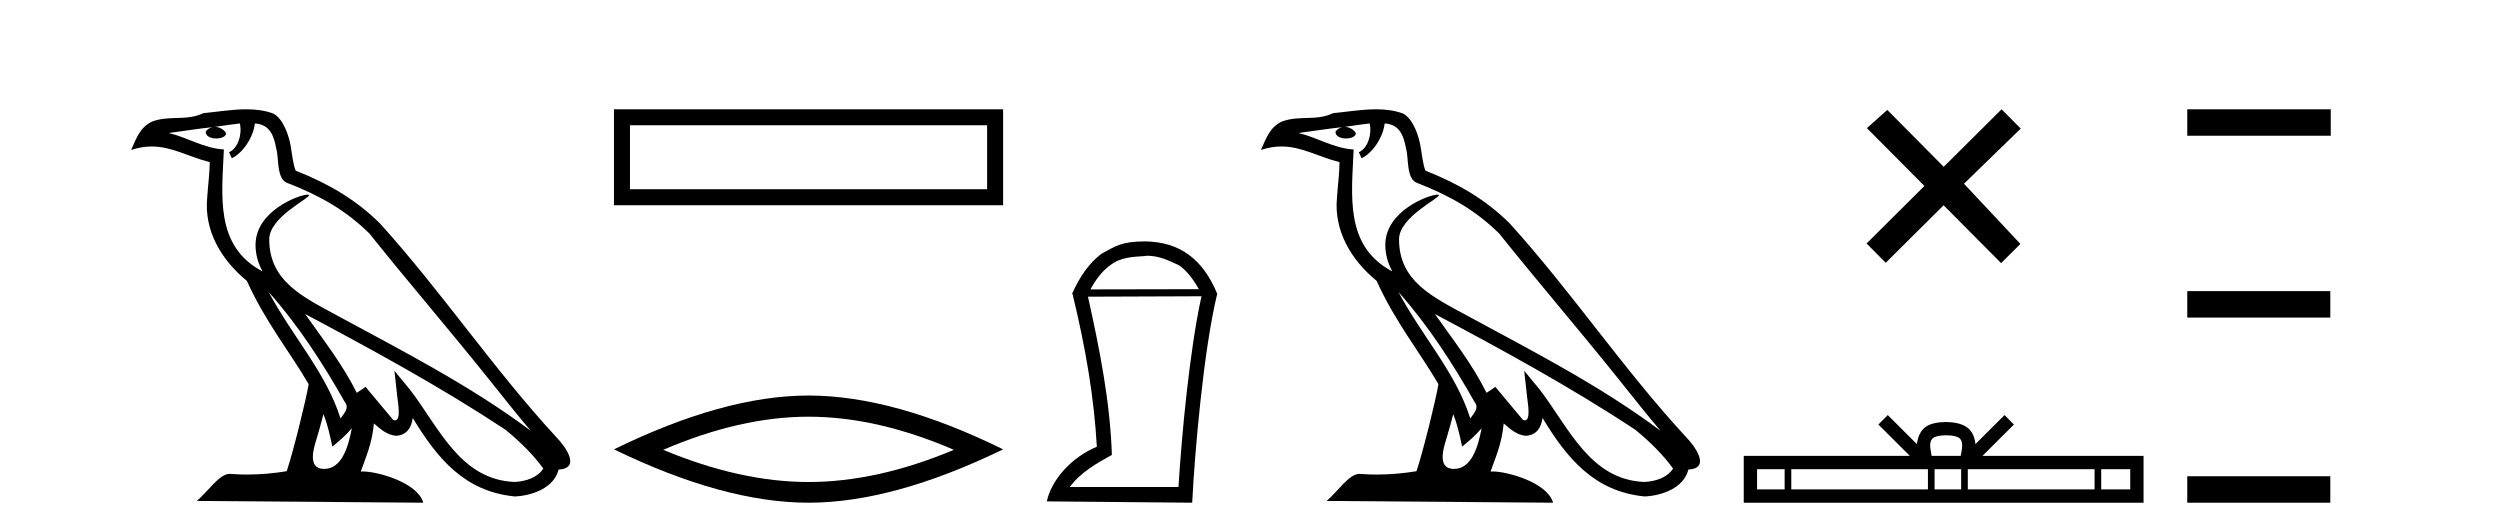
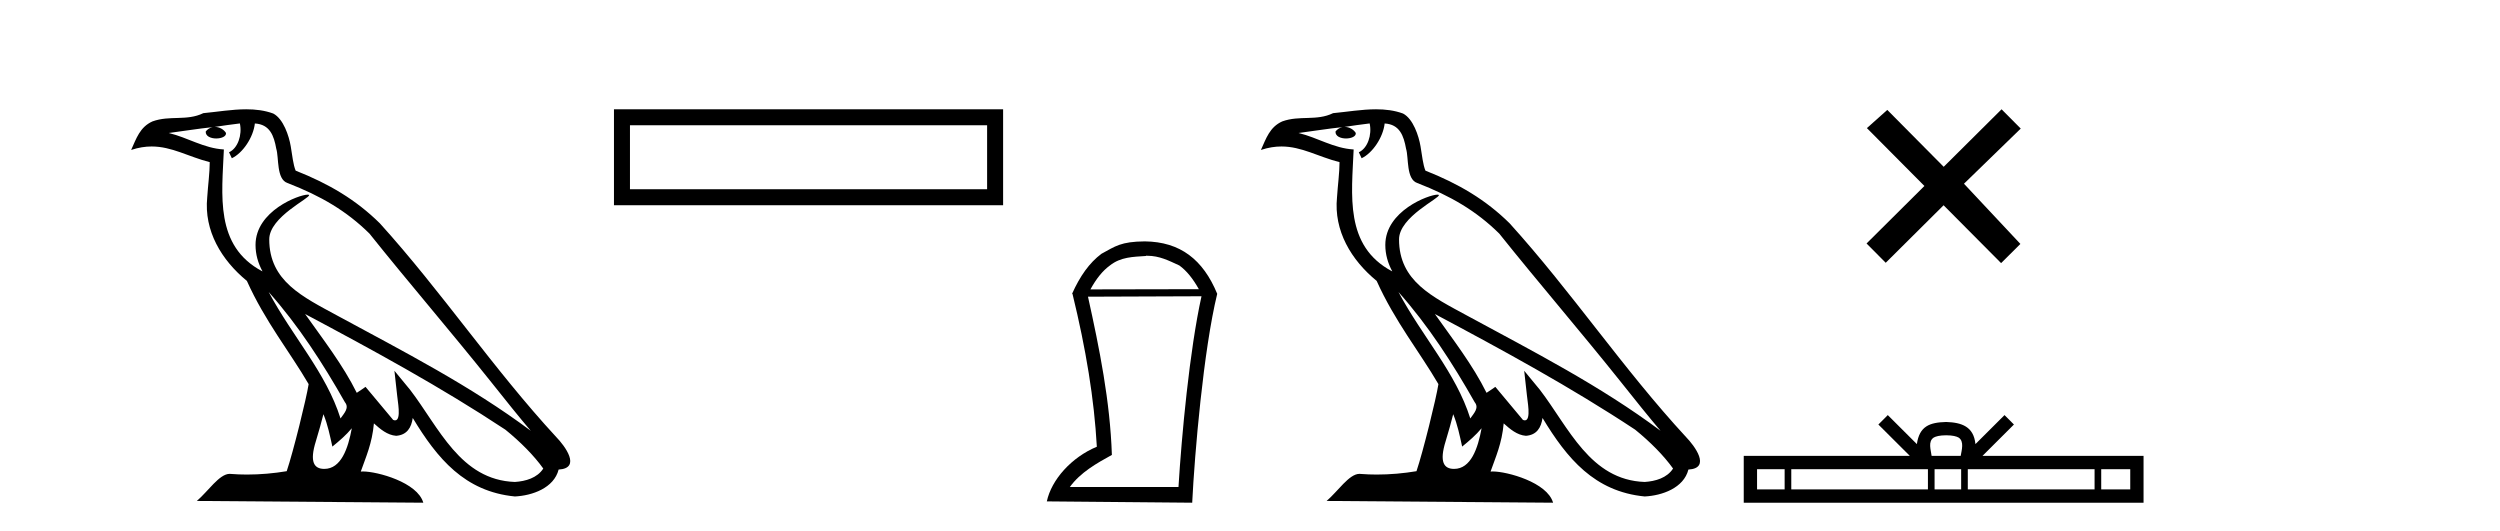
<svg xmlns="http://www.w3.org/2000/svg" width="193.0" height="41.0">
  <path d="M 20.74 22.54 L 20.74 22.54 C 23.034 25.118 24.933 28.06 26.626 31.048 C 26.982 31.486 26.582 31.888 26.288 32.305 C 25.173 28.763 22.605 26.03 20.74 22.54 ZM 18.519 9.529 C 18.71 10.422 18.358 11.451 17.681 11.755 L 17.897 12.217 C 18.743 11.815 19.555 10.612 19.676 9.532 C 20.831 9.601 21.147 10.47 21.327 11.479 C 21.544 12.168 21.324 13.841 22.198 14.13 C 24.778 15.129 26.75 16.285 28.521 18.031 C 31.576 21.852 34.768 25.552 37.823 29.376 C 39.01 30.865 40.095 32.228 40.977 33.257 C 36.337 29.789 31.154 27.136 26.068 24.38 C 23.365 22.911 20.786 21.71 20.786 18.477 C 20.786 16.738 23.991 15.281 23.859 15.055 C 23.847 15.035 23.81 15.026 23.752 15.026 C 23.094 15.026 19.727 16.274 19.727 18.907 C 19.727 19.637 19.922 20.313 20.262 20.944 C 20.256 20.944 20.251 20.943 20.246 20.943 C 16.553 18.986 17.14 15.028 17.283 11.538 C 15.748 11.453 14.484 10.616 13.027 10.267 C 14.157 10.121 15.284 9.933 16.417 9.816 L 16.417 9.816 C 16.204 9.858 16.01 9.982 15.881 10.154 C 15.862 10.526 16.283 10.69 16.693 10.69 C 17.093 10.69 17.484 10.534 17.446 10.264 C 17.265 9.982 16.935 9.799 16.597 9.799 C 16.587 9.799 16.578 9.799 16.568 9.799 C 17.131 9.719 17.882 9.599 18.519 9.529 ZM 24.969 31.976 C 25.3 32.78 25.471 33.632 25.659 34.476 C 26.197 34.04 26.718 33.593 27.16 33.06 L 27.16 33.06 C 26.872 34.623 26.335 36.199 25.034 36.199 C 24.246 36.199 23.881 35.667 24.387 34.054 C 24.625 33.293 24.814 32.566 24.969 31.976 ZM 23.555 24.242 L 23.555 24.242 C 28.821 27.047 34.035 29.879 39.015 33.171 C 40.188 34.122 41.233 35.181 41.941 36.172 C 41.472 36.901 40.578 37.152 39.752 37.207 C 35.537 37.06 33.887 32.996 31.66 30.093 L 30.449 28.622 L 30.658 30.507 C 30.672 30.846 31.02 32.452 30.502 32.452 C 30.458 32.452 30.407 32.44 30.35 32.415 L 28.219 29.865 C 27.992 30.015 27.777 30.186 27.542 30.325 C 26.485 28.187 24.938 26.196 23.555 24.242 ZM 19.011 8.437 C 17.904 8.437 16.77 8.636 15.695 8.736 C 14.413 9.361 13.114 8.884 11.77 9.373 C 10.798 9.809 10.526 10.693 10.124 11.576 C 10.697 11.386 11.217 11.308 11.708 11.308 C 13.275 11.308 14.536 12.097 16.192 12.518 C 16.189 13.349 16.059 14.292 15.997 15.242 C 15.74 17.816 17.097 20.076 19.059 21.685 C 20.464 24.814 22.408 27.214 23.827 29.655 C 23.658 30.752 22.637 34.89 22.134 36.376 C 21.149 36.542 20.096 36.636 19.062 36.636 C 18.644 36.636 18.23 36.62 17.824 36.588 C 17.792 36.584 17.761 36.582 17.729 36.582 C 16.931 36.582 16.054 37.945 15.194 38.673 L 32.678 38.809 C 32.232 37.233 29.125 36.397 28.021 36.397 C 27.958 36.397 27.901 36.399 27.852 36.405 C 28.241 35.29 28.727 34.243 28.866 32.686 C 29.354 33.123 29.901 33.595 30.584 33.644 C 31.419 33.582 31.758 33.011 31.864 32.267 C 33.756 35.396 35.871 37.951 39.752 38.327 C 41.093 38.261 42.764 37.675 43.126 36.25 C 44.905 36.149 43.6 34.416 42.94 33.737 C 38.1 28.498 34.104 22.517 29.322 17.238 C 27.48 15.421 25.4 14.192 22.824 13.173 C 22.632 12.702 22.569 12.032 22.445 11.295 C 22.309 10.491 21.879 9.174 21.095 8.765 C 20.427 8.519 19.724 8.437 19.011 8.437 Z" style="fill:#000000;stroke:none" />
-   <path d="M 47.398 8.437 L 47.398 15.844 L 77.44 15.844 L 77.44 8.437 L 47.398 8.437 M 76.205 9.67 L 76.205 14.609 L 48.633 14.609 L 48.633 9.67 L 76.205 9.67 Z" style="fill:#000000;stroke:none" />
-   <path d="M 62.419 32.169 Q 67.71 32.169 73.64 34.726 Q 67.71 37.211 62.419 37.211 Q 57.163 37.211 51.197 34.726 Q 57.163 32.169 62.419 32.169 ZM 62.419 30.535 Q 55.885 30.535 47.398 34.69 Q 55.885 38.809 62.419 38.809 Q 68.953 38.809 77.44 34.69 Q 68.988 30.535 62.419 30.535 Z" style="fill:#000000;stroke:none" />
+   <path d="M 47.398 8.437 L 47.398 15.844 L 77.44 15.844 L 77.44 8.437 L 47.398 8.437 M 76.205 9.67 L 76.205 14.609 L 48.633 14.609 L 48.633 9.67 L 76.205 9.67 " style="fill:#000000;stroke:none" />
  <path d="M 88.57 19.745 C 89.51 19.745 90.228 20.12 91.048 20.496 C 91.611 20.906 92.09 21.504 92.551 22.324 L 84.18 22.341 C 84.641 21.504 85.12 20.906 85.683 20.496 C 86.52 19.83 87.477 19.83 88.468 19.762 L 88.468 19.745 ZM 92.756 22.871 C 91.833 27.039 91.218 33.667 90.979 37.596 L 82.591 37.596 C 83.411 36.469 84.658 35.769 85.837 35.119 C 85.701 30.985 84.881 26.919 83.992 22.905 L 92.756 22.871 ZM 88.383 18.634 C 86.52 18.651 86.111 19.01 85.034 19.591 C 84.095 20.291 83.377 21.316 82.762 22.683 L 82.796 22.683 C 83.838 26.954 84.471 30.797 84.676 34.487 C 82.711 35.307 81.173 37.033 80.815 38.707 L 92.038 38.809 C 92.226 35 92.91 27.022 93.969 22.683 C 92.875 20.035 91.116 18.668 88.383 18.634 Z" style="fill:#000000;stroke:none" />
  <path d="M 107.959 22.54 L 107.959 22.54 C 110.253 25.118 112.153 28.06 113.845 31.048 C 114.201 31.486 113.801 31.888 113.507 32.305 C 112.392 28.763 109.824 26.03 107.959 22.54 ZM 105.738 9.529 C 105.93 10.422 105.577 11.451 104.9 11.755 L 105.117 12.217 C 105.962 11.815 106.775 10.612 106.896 9.532 C 108.05 9.601 108.366 10.47 108.547 11.479 C 108.763 12.168 108.543 13.841 109.417 14.13 C 111.997 15.129 113.97 16.285 115.74 18.031 C 118.795 21.852 121.987 25.552 125.042 29.376 C 126.229 30.865 127.315 32.228 128.196 33.257 C 123.557 29.789 118.373 27.136 113.288 24.38 C 110.585 22.911 108.006 21.71 108.006 18.477 C 108.006 16.738 111.21 15.281 111.078 15.055 C 111.066 15.035 111.029 15.026 110.971 15.026 C 110.313 15.026 106.946 16.274 106.946 18.907 C 106.946 19.637 107.142 20.313 107.481 20.944 C 107.476 20.944 107.471 20.943 107.466 20.943 C 103.773 18.986 104.359 15.028 104.502 11.538 C 102.968 11.453 101.703 10.616 100.246 10.267 C 101.377 10.121 102.503 9.933 103.636 9.816 L 103.636 9.816 C 103.424 9.858 103.229 9.982 103.1 10.154 C 103.081 10.526 103.502 10.69 103.912 10.69 C 104.313 10.69 104.703 10.534 104.665 10.264 C 104.484 9.982 104.154 9.799 103.817 9.799 C 103.807 9.799 103.797 9.799 103.787 9.799 C 104.351 9.719 105.101 9.599 105.738 9.529 ZM 112.188 31.976 C 112.519 32.78 112.691 33.632 112.878 34.476 C 113.416 34.04 113.937 33.593 114.379 33.06 L 114.379 33.06 C 114.091 34.623 113.555 36.199 112.253 36.199 C 111.466 36.199 111.101 35.667 111.606 34.054 C 111.844 33.293 112.033 32.566 112.188 31.976 ZM 110.774 24.242 L 110.774 24.242 C 116.04 27.047 121.254 29.879 126.235 33.171 C 127.408 34.122 128.453 35.181 129.16 36.172 C 128.691 36.901 127.798 37.152 126.972 37.207 C 122.756 37.06 121.106 32.996 118.88 30.093 L 117.668 28.622 L 117.877 30.507 C 117.892 30.846 118.239 32.452 117.721 32.452 C 117.677 32.452 117.627 32.44 117.569 32.415 L 115.439 29.865 C 115.211 30.015 114.996 30.186 114.761 30.325 C 113.705 28.187 112.158 26.196 110.774 24.242 ZM 106.23 8.437 C 105.123 8.437 103.989 8.636 102.914 8.736 C 101.632 9.361 100.334 8.884 98.989 9.373 C 98.018 9.809 97.745 10.693 97.343 11.576 C 97.916 11.386 98.437 11.308 98.928 11.308 C 100.494 11.308 101.756 12.097 103.412 12.518 C 103.409 13.349 103.278 14.292 103.216 15.242 C 102.96 17.816 104.316 20.076 106.278 21.685 C 107.683 24.814 109.627 27.214 111.046 29.655 C 110.877 30.752 109.856 34.89 109.353 36.376 C 108.368 36.542 107.316 36.636 106.281 36.636 C 105.864 36.636 105.449 36.62 105.043 36.588 C 105.012 36.584 104.98 36.582 104.948 36.582 C 104.15 36.582 103.273 37.945 102.413 38.673 L 119.897 38.809 C 119.451 37.233 116.345 36.397 115.241 36.397 C 115.177 36.397 115.12 36.399 115.071 36.405 C 115.461 35.29 115.947 34.243 116.085 32.686 C 116.573 33.123 117.12 33.595 117.803 33.644 C 118.639 33.582 118.977 33.011 119.083 32.267 C 120.975 35.396 123.091 37.951 126.972 38.327 C 128.313 38.261 129.984 37.675 130.345 36.25 C 132.124 36.149 130.82 34.416 130.16 33.737 C 125.319 28.498 121.324 22.517 116.541 17.238 C 114.699 15.421 112.619 14.192 110.043 13.173 C 109.852 12.702 109.789 12.032 109.664 11.295 C 109.528 10.491 109.099 9.174 108.314 8.765 C 107.646 8.519 106.944 8.437 106.23 8.437 Z" style="fill:#000000;stroke:none" />
  <path d="M 150.054 12.877 L 145.699 8.485 L 144.125 9.89 L 148.565 14.357 L 144.098 18.797 L 145.578 20.286 L 150.045 15.846 L 154.485 20.312 L 155.974 18.832 L 151.619 14.183 L 156.001 9.926 L 154.521 8.437 L 150.054 12.877 Z" style="fill:#000000;stroke:none" />
  <path d="M 150.243 33.604 C 150.743 33.604 151.045 33.689 151.201 33.778 C 151.655 34.068 151.438 34.761 151.365 35.195 L 149.121 35.195 C 149.067 34.752 148.822 34.076 149.286 33.778 C 149.442 33.689 149.742 33.604 150.243 33.604 ZM 137.774 36.222 L 137.774 37.782 L 135.645 37.782 L 135.645 36.222 ZM 148.836 36.222 L 148.836 37.782 L 138.287 37.782 L 138.287 36.222 ZM 151.401 36.222 L 151.401 37.782 L 149.349 37.782 L 149.349 36.222 ZM 161.701 36.222 L 161.701 37.782 L 151.914 37.782 L 151.914 36.222 ZM 164.455 36.222 L 164.455 37.782 L 162.214 37.782 L 162.214 36.222 ZM 145.737 32.045 L 145.011 32.773 L 147.44 35.195 L 134.617 35.195 L 134.617 38.809 L 165.482 38.809 L 165.482 35.195 L 153.047 35.195 L 155.475 32.773 L 154.749 32.045 L 152.504 34.284 C 152.369 32.927 151.439 32.615 150.243 32.577 C 148.965 32.611 148.181 32.9 147.982 34.284 L 145.737 32.045 Z" style="fill:#000000;stroke:none" />
-   <path d="M 168.857 8.437 L 168.857 10.479 L 179.934 10.479 L 179.934 8.437 ZM 168.857 22.475 L 168.857 24.516 L 179.9 24.516 L 179.9 22.475 ZM 168.857 36.767 L 168.857 38.809 L 179.9 38.809 L 179.9 36.767 Z" style="fill:#000000;stroke:none" />
</svg>